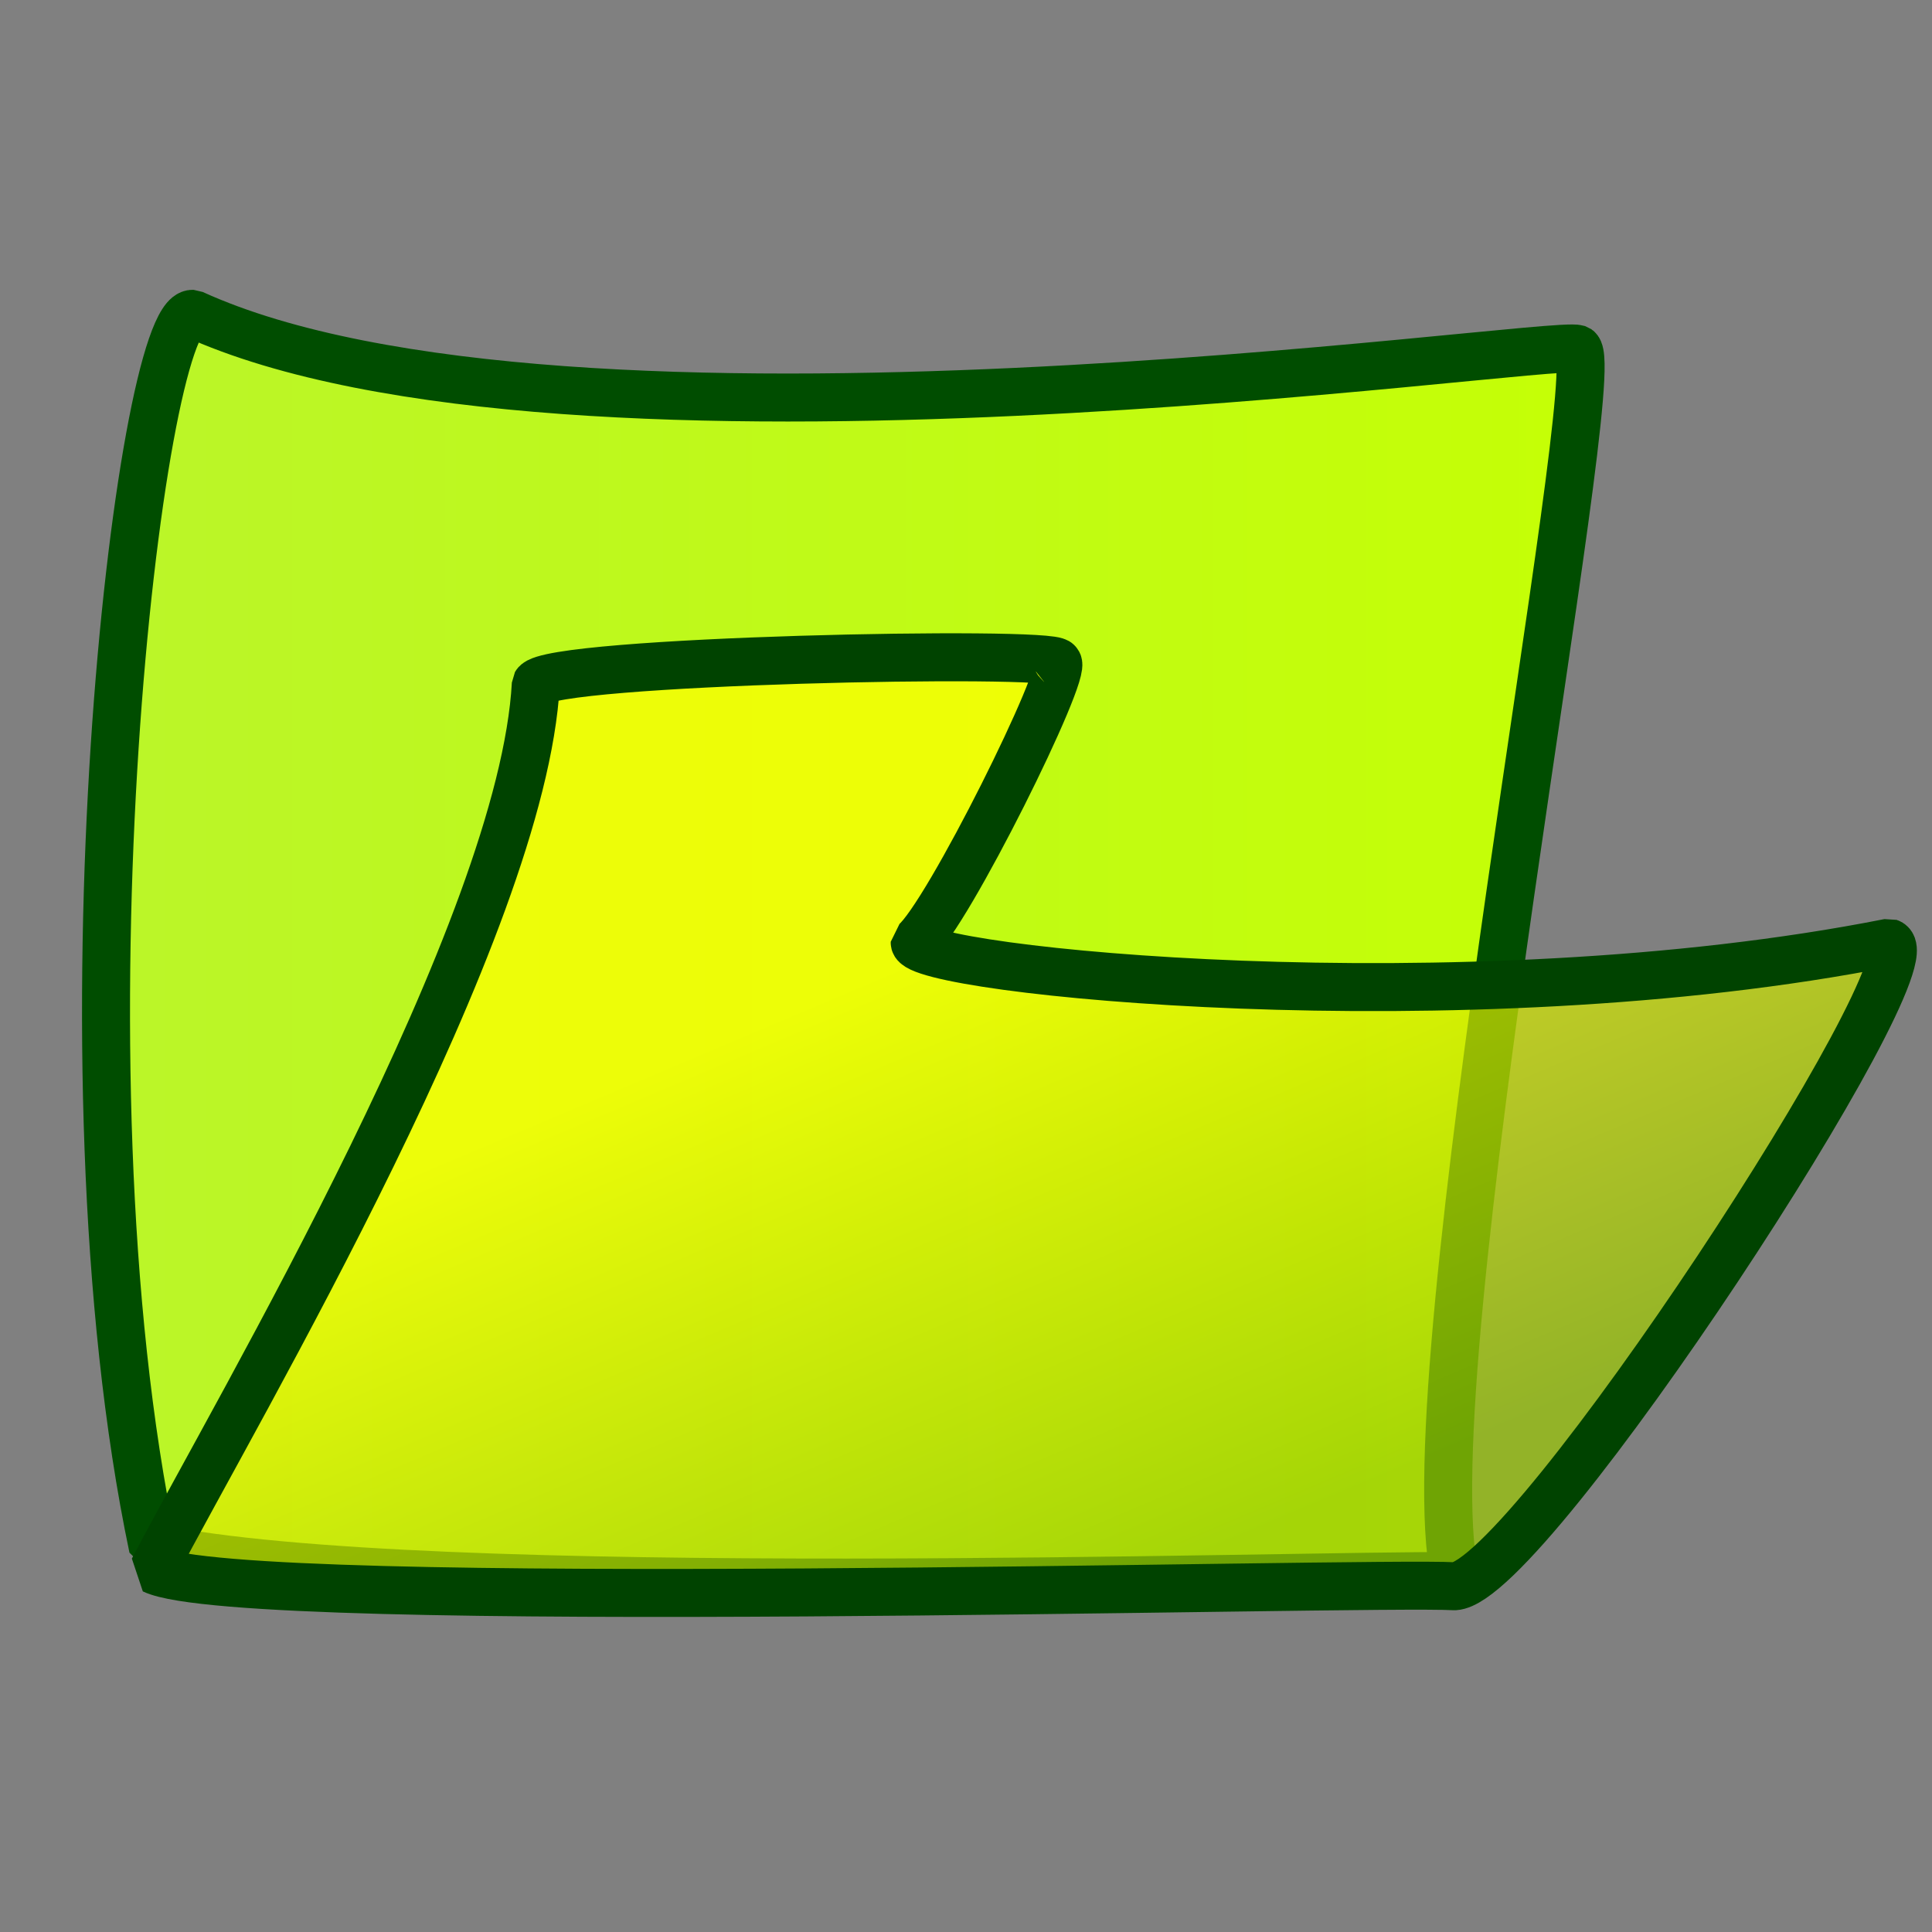
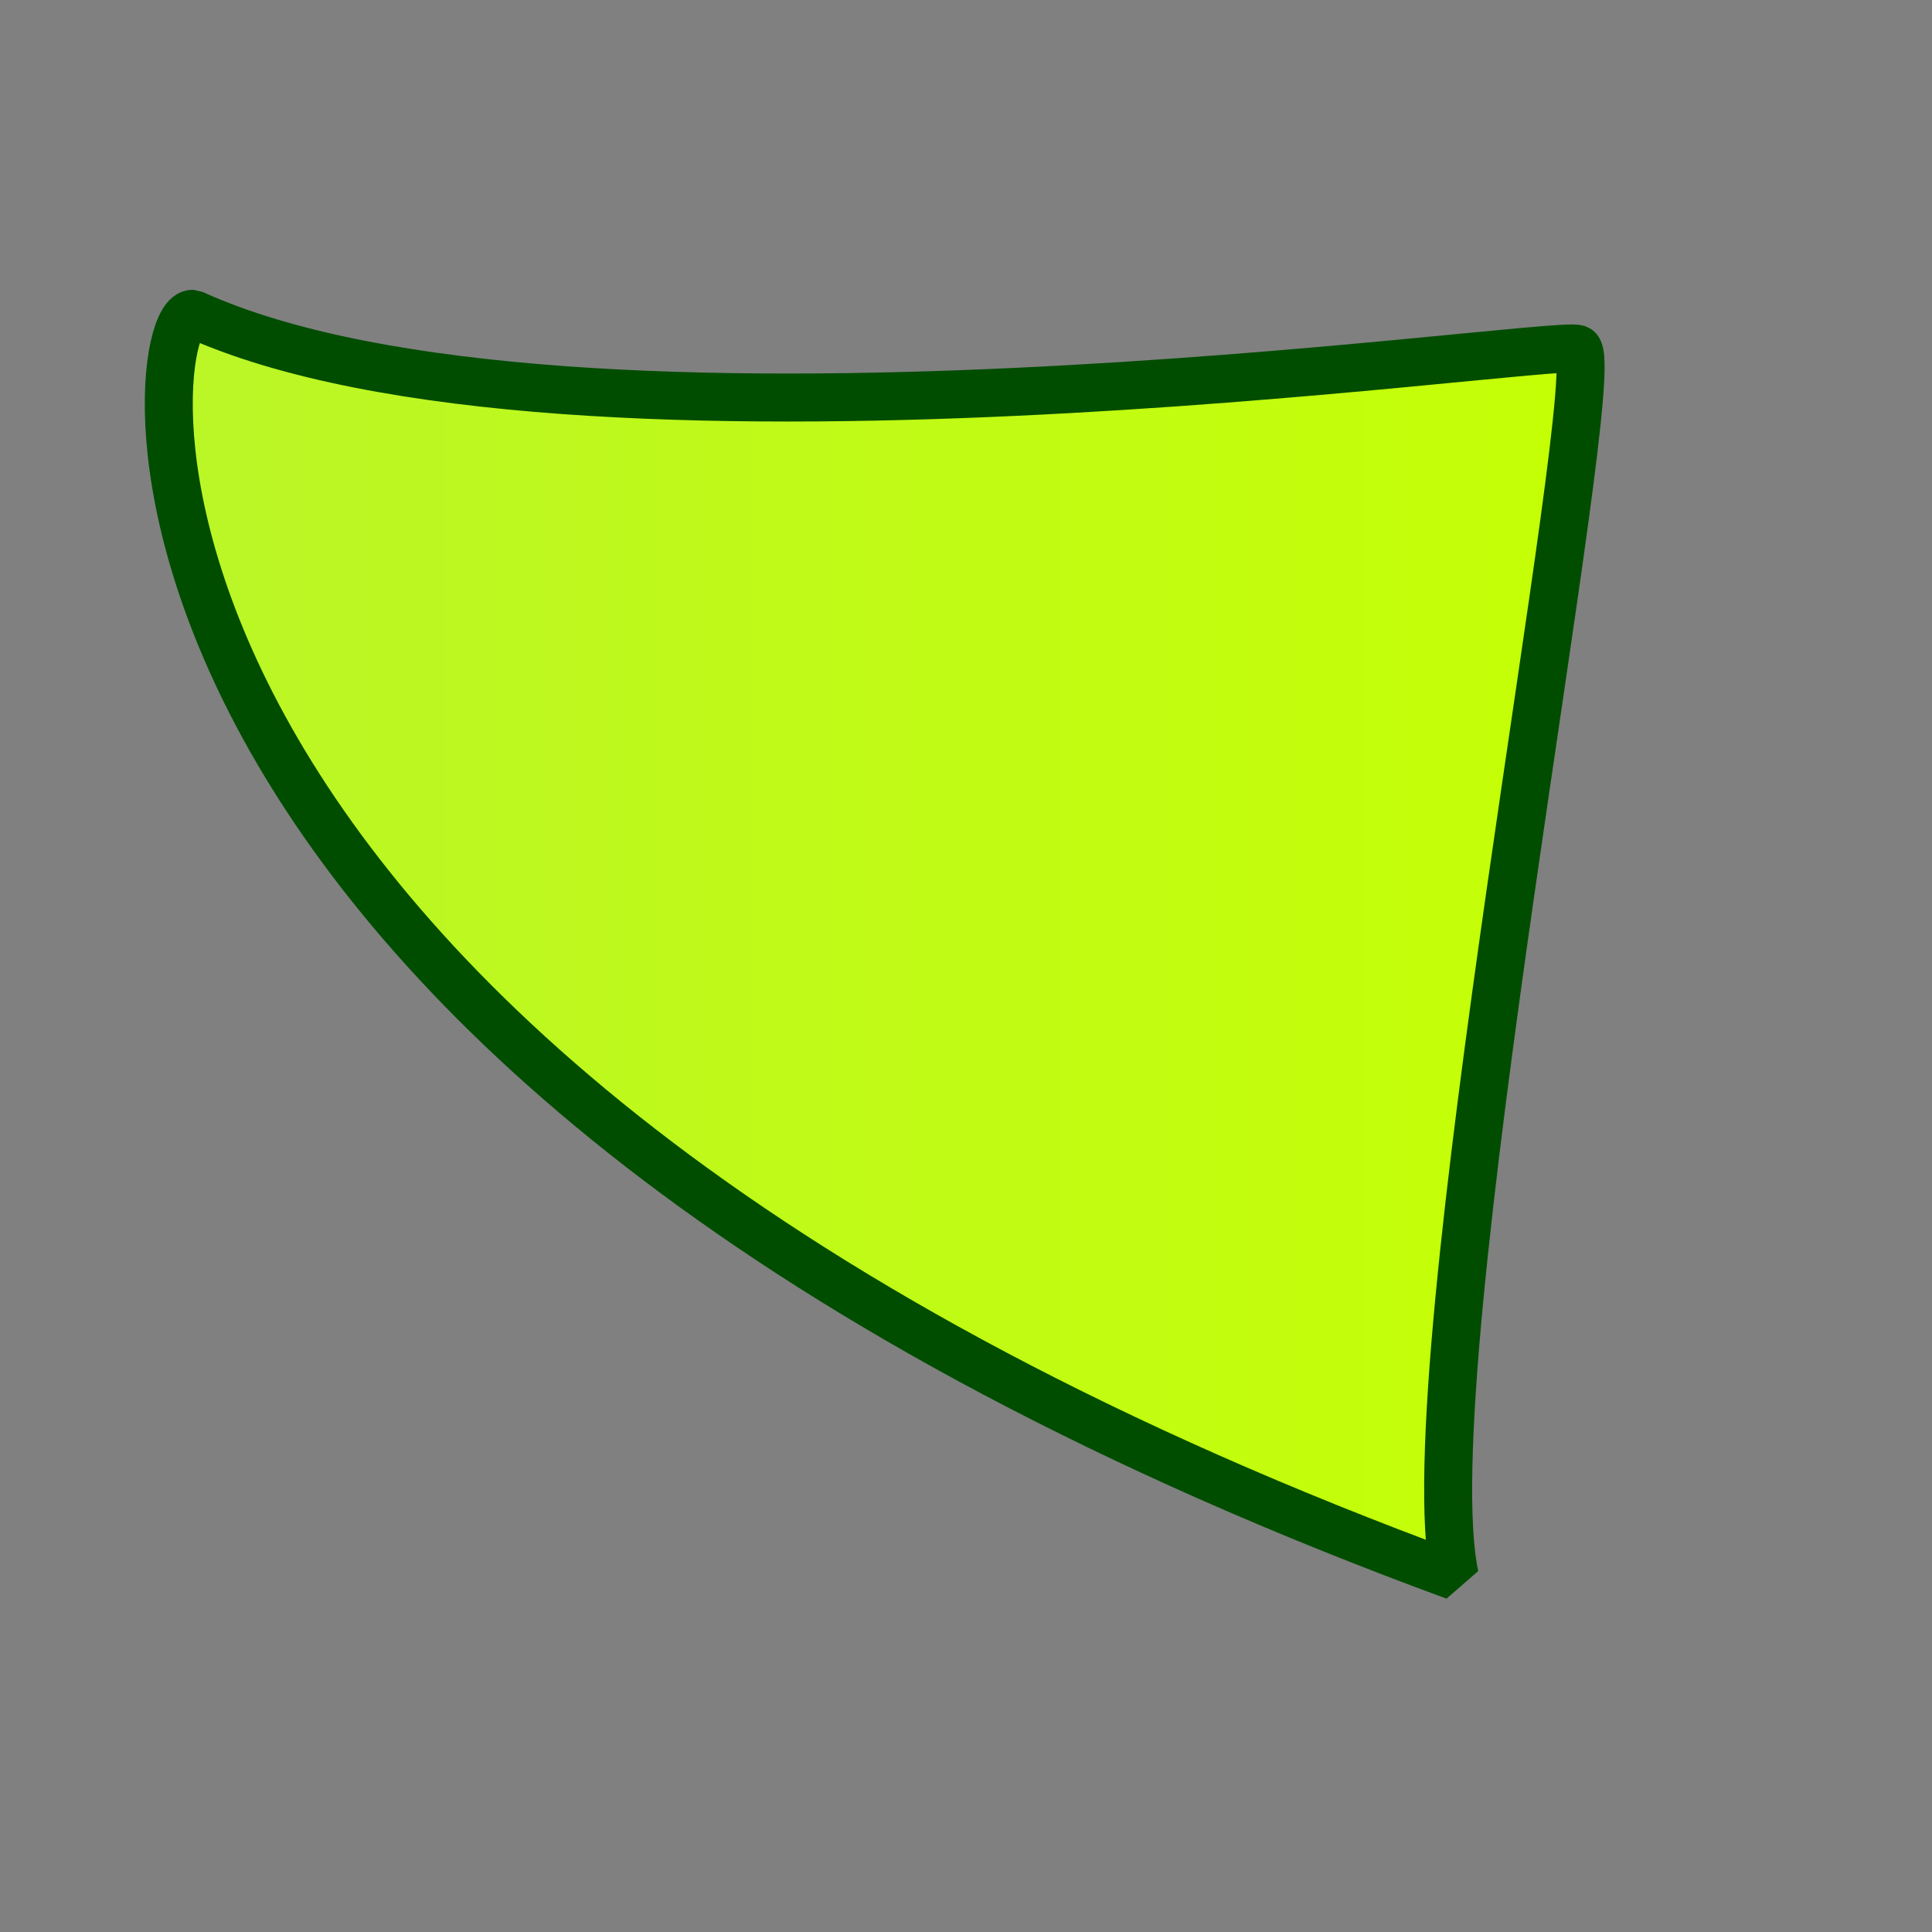
<svg xmlns="http://www.w3.org/2000/svg" xmlns:xlink="http://www.w3.org/1999/xlink" version="1.0" x="0" y="0" width="437.5" height="437.5" id="svg53">
  <rect width="100%" height="100%" fill="#808080" stroke="none" />
  <defs id="defs55">
    <linearGradient id="linearGradient666">
      <stop style="stop-color:#660000;stop-opacity:0.604;" offset="0" id="stop667" />
      <stop style="stop-color:#ffc705;stop-opacity:0.459;" offset="1" id="stop668" />
    </linearGradient>
    <linearGradient id="linearGradient887">
      <stop style="stop-color:#baf52a;stop-opacity:1;" offset="0" id="stop888" />
      <stop style="stop-color:#c5ff05;stop-opacity:1;" offset="1" id="stop889" />
    </linearGradient>
    <linearGradient id="linearGradient883">
      <stop style="stop-color:#ffff00;stop-opacity:1;" offset="0" id="stop884" />
      <stop style="stop-color:#9ac705;stop-opacity:1;" offset="1" id="stop885" />
    </linearGradient>
    <linearGradient id="linearGradient838">
      <stop style="stop-color:#000000;stop-opacity:0.667;" offset="0" id="stop839" />
      <stop style="stop-color:#003a00;stop-opacity:0.118;" offset="1" id="stop840" />
    </linearGradient>
    <linearGradient x1="0.294" y1="0.188" x2="0.788" y2="0.562" id="linearGradient841" xlink:href="#linearGradient838" />
    <linearGradient x1="0.335" y1="0.398" x2="0.699" y2="0.852" id="linearGradient882" xlink:href="#linearGradient883" />
    <linearGradient x1="-1.09094227e-8" y1="2.14537366e-9" x2="1" y2="2.14537366e-9" id="linearGradient886" xlink:href="#linearGradient887" />
    <linearGradient x1="2.32192221e-9" y1="-1.74919257e-9" x2="1" y2="-1.74919257e-9" id="linearGradient665" xlink:href="#linearGradient666" />
  </defs>
-   <path d="M 43.649 71.06 C 128.492 109.771 350.597 76.862 357.264 79.01 C 363.843 83.66 319.325 310.262 329.435 356.916 C 295.046 356.54 95.523 363.314 34.631 350.479 C 11.467 240.122 31.66 70.667 43.649 71.06 z " style="font-size:12;fill:url(#linearGradient886);fill-opacity:1;fill-rule:evenodd;stroke:#004d00;stroke-width:10.866;stroke-linejoin:bevel;" id="path164" />
-   <path d="M 34.672 355.462 C 54.298 317.999 118.359 209.937 121.333 154.865 C 124.395 149.524 238.548 147.273 239.497 150.01 C 242.091 151.662 214.521 207.405 207.133 213.418 C 206.966 219.666 330.921 232.631 427.784 213.458 C 438.474 217.027 346.397 358.201 329.393 359.208 C 309.915 358.064 55.46 365.331 34.672 355.462 z " style="font-size:12;fill:url(#linearGradient882);fill-opacity:0.72;fill-rule:evenodd;stroke:#004300;stroke-width:10.866;stroke-linejoin:bevel;stroke-dashoffset:0;" id="path163" />
+   <path d="M 43.649 71.06 C 128.492 109.771 350.597 76.862 357.264 79.01 C 363.843 83.66 319.325 310.262 329.435 356.916 C 11.467 240.122 31.66 70.667 43.649 71.06 z " style="font-size:12;fill:url(#linearGradient886);fill-opacity:1;fill-rule:evenodd;stroke:#004d00;stroke-width:10.866;stroke-linejoin:bevel;" id="path164" />
</svg>